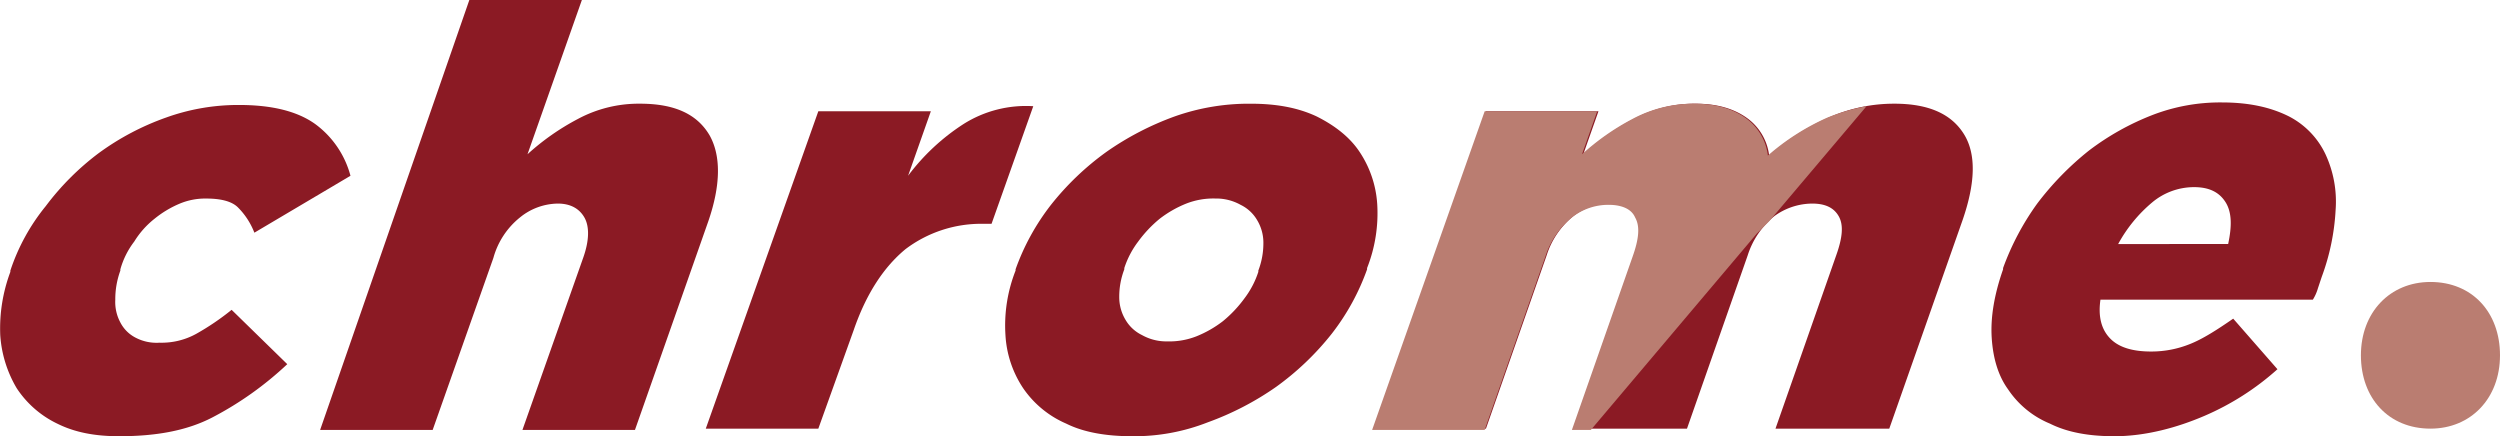
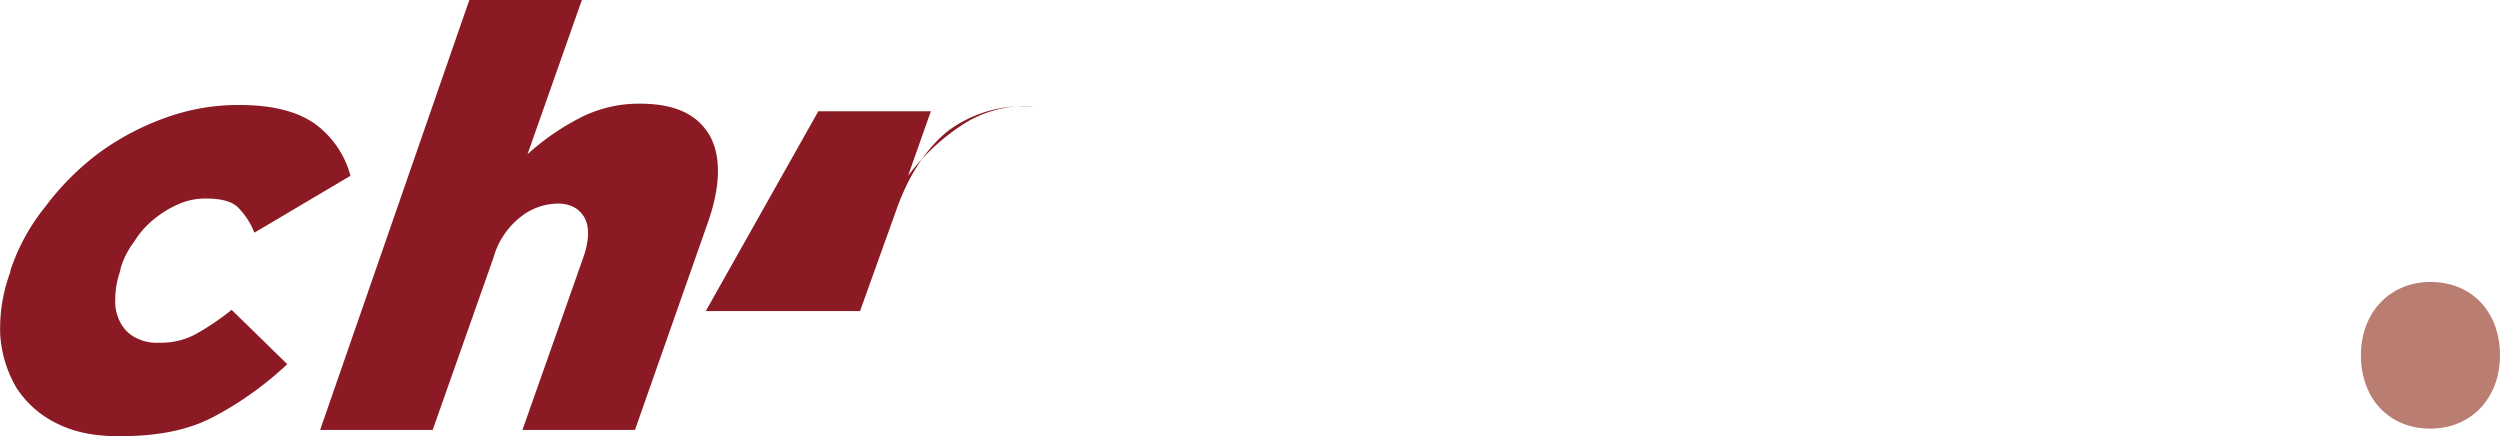
<svg xmlns="http://www.w3.org/2000/svg" width="678" height="118.304" viewBox="0 0 678 118.304">
  <g id="Group_1166" data-name="Group 1166" transform="translate(-140 -1503.558)">
    <path id="Path_1223" data-name="Path 1223" d="M400.3,179.689c0,11.659,7.544,19.889,18.86,19.889,10.973,0,18.86-8.23,18.86-19.889S430.476,159.8,419.16,159.8C408.187,159.8,400.3,168.03,400.3,179.689Z" transform="translate(379.98 1420.227)" fill="#ba7d71" />
    <g id="Group_1069" data-name="Group 1069" transform="translate(140 1503.558)">
      <path id="Path_1224" data-name="Path 1224" d="M245.88,235.643c-6.515,0-12-1.029-16.8-3.429a27.277,27.277,0,0,1-10.973-9.6,32.362,32.362,0,0,1-4.458-14.4,43.786,43.786,0,0,1,2.743-17.146v-.343a54.939,54.939,0,0,1,9.6-17.488,71.646,71.646,0,0,1,14.4-14.4,70.908,70.908,0,0,1,18.174-9.6,57.826,57.826,0,0,1,19.889-3.429q13.373,0,20.574,5.144a25.488,25.488,0,0,1,9.6,14.059l-26.061,15.431a19.813,19.813,0,0,0-4.458-6.858c-1.715-1.715-4.8-2.4-8.573-2.4a17.91,17.91,0,0,0-7.2,1.372,28.032,28.032,0,0,0-6.858,4.115,23.66,23.66,0,0,0-5.487,6.172,22.287,22.287,0,0,0-3.772,7.544v.343a22.5,22.5,0,0,0-1.372,7.887,11.743,11.743,0,0,0,1.372,6.172,9.529,9.529,0,0,0,4.115,4.115,12.262,12.262,0,0,0,6.515,1.372,19.422,19.422,0,0,0,9.944-2.4,68.052,68.052,0,0,0,9.6-6.515L291.487,216.1a90.877,90.877,0,0,1-20.232,14.4C264.054,234.271,255.481,235.643,245.88,235.643Z" transform="translate(-213.581 -117.338)" fill="#8b1a24" />
      <path id="Path_1225" data-name="Path 1225" d="M279.364,137.5h30.519l-14.745,41.835a65.481,65.481,0,0,1,13.716-9.6,34.827,34.827,0,0,1,16.8-4.115c9.259,0,15.431,2.743,18.86,8.573,3.086,5.487,3.086,13.374-.343,23.318l-19.889,56.58H293.766l16.46-46.636c1.714-4.8,1.714-8.573.343-10.973s-3.772-3.772-7.2-3.772a16.538,16.538,0,0,0-10.287,3.772,21.319,21.319,0,0,0-7.2,10.973l-16.46,46.636H238.9Z" transform="translate(-152.079 -137.5)" fill="#8b1a24" />
-       <path id="Path_1226" data-name="Path 1226" d="M299.919,147.3h30.519l-6.172,17.489a58.091,58.091,0,0,1,15.088-14.059,31.7,31.7,0,0,1,18.86-4.8L346.9,177.821h-2.4a34.023,34.023,0,0,0-20.918,6.858c-5.83,4.8-10.63,12-14.059,21.946l-9.6,26.747H269.4Z" transform="translate(-77.991 -117.126)" fill="#8b1a24" />
-       <path id="Path_1227" data-name="Path 1227" d="M327.45,235.886c-6.859,0-13.031-1.029-17.832-3.429a27.186,27.186,0,0,1-11.659-9.6,28.829,28.829,0,0,1-4.8-14.4,40.52,40.52,0,0,1,2.743-17.489v-.343a62.569,62.569,0,0,1,9.6-17.488,75.15,75.15,0,0,1,15.088-14.4,79.249,79.249,0,0,1,18.517-9.6,60.28,60.28,0,0,1,20.575-3.429c6.858,0,12.688,1.029,17.832,3.429,4.8,2.4,8.916,5.486,11.659,9.6a28.737,28.737,0,0,1,4.8,14.059,40.519,40.519,0,0,1-2.743,17.488v.343a62.568,62.568,0,0,1-9.6,17.488,75.146,75.146,0,0,1-15.088,14.4,79.256,79.256,0,0,1-18.517,9.6A54.543,54.543,0,0,1,327.45,235.886Zm9.6-25.718a20.122,20.122,0,0,0,7.887-1.372,30.1,30.1,0,0,0,7.2-4.115,33.481,33.481,0,0,0,5.829-6.172,24.292,24.292,0,0,0,3.772-7.2v-.343a20.735,20.735,0,0,0,1.372-7.544,11.844,11.844,0,0,0-1.715-6.172,10.422,10.422,0,0,0-4.458-4.115,13.5,13.5,0,0,0-6.858-1.715,20.12,20.12,0,0,0-7.887,1.372,30.094,30.094,0,0,0-7.2,4.115,33.465,33.465,0,0,0-5.829,6.172,24.29,24.29,0,0,0-3.772,7.2v.343a20.735,20.735,0,0,0-1.372,7.544,11.842,11.842,0,0,0,1.715,6.172,10.421,10.421,0,0,0,4.458,4.115A13.5,13.5,0,0,0,337.051,210.167Z" transform="translate(-20.479 -117.581)" fill="#8b1a24" />
-       <path id="Path_1228" data-name="Path 1228" d="M352.719,147.757h30.519l-4.115,11.659a65.493,65.493,0,0,1,13.717-9.6,34.826,34.826,0,0,1,16.8-4.115c5.829,0,10.287,1.372,13.717,3.772a14.7,14.7,0,0,1,6.172,10.287,63.8,63.8,0,0,1,16.117-10.287,43.693,43.693,0,0,1,17.832-3.772c9.259,0,15.431,2.743,18.86,8.23s3.086,13.373-.343,23.318l-19.889,56.58H431.246l16.459-46.979c1.715-4.8,2.058-8.23.686-10.63s-3.772-3.429-7.2-3.429a17.594,17.594,0,0,0-10.287,3.429,22.5,22.5,0,0,0-7.2,10.63l-16.46,46.979H376.38l16.46-46.979c1.715-4.8,2.058-8.23.686-10.63s-3.772-3.429-7.2-3.429a15.922,15.922,0,0,0-9.944,3.429,22.5,22.5,0,0,0-7.2,10.63l-16.46,46.979H322.2Z" transform="translate(50.266 -117.581)" fill="#8b1a24" />
-       <path id="Path_1229" data-name="Path 1229" d="M404.408,236.129c-6.858,0-12.688-1.029-17.489-3.429a25.149,25.149,0,0,1-11.316-9.259c-2.743-3.772-4.115-8.573-4.458-14.059s.686-11.659,3.086-18.517v-.343a71.418,71.418,0,0,1,9.259-17.489,80,80,0,0,1,14.059-14.4,70.628,70.628,0,0,1,17.145-9.6,51.006,51.006,0,0,1,18.86-3.429c7.544,0,13.374,1.372,18.174,3.772a22.213,22.213,0,0,1,9.944,10.287,30.493,30.493,0,0,1,2.743,15.088,61.477,61.477,0,0,1-3.772,18.174l-1.029,3.086a12.184,12.184,0,0,1-1.372,3.086H400.636c-.686,4.8.343,8.23,2.743,10.63s6.173,3.429,10.973,3.429a27.943,27.943,0,0,0,10.63-2.057c3.429-1.372,7.2-3.772,11.659-6.858l12,13.716a72.467,72.467,0,0,1-19.889,12.688C421.554,233.728,412.981,236.129,404.408,236.129Zm30.862-52.123c1.029-4.8,1.029-8.573-.686-11.316s-4.458-4.115-8.573-4.115A17.706,17.706,0,0,0,414.7,172.69a39.072,39.072,0,0,0-9.259,11.316Z" transform="translate(169.004 -117.824)" fill="#8b1a24" />
+       <path id="Path_1226" data-name="Path 1226" d="M299.919,147.3h30.519l-6.172,17.489a58.091,58.091,0,0,1,15.088-14.059,31.7,31.7,0,0,1,18.86-4.8h-2.4a34.023,34.023,0,0,0-20.918,6.858c-5.83,4.8-10.63,12-14.059,21.946l-9.6,26.747H269.4Z" transform="translate(-77.991 -117.126)" fill="#8b1a24" />
    </g>
    <g id="Group_1127" data-name="Group 1127" transform="translate(512.123 1531.677)">
      <g id="Group_1071" data-name="Group 1071">
-         <path id="Path_1230" data-name="Path 1230" d="M352.6,158.429,355.343,155C354.658,156.029,353.629,157.057,352.6,158.429Z" transform="translate(-248.012 -123.109)" fill="#ba7d71" />
-         <path id="Path_1231" data-name="Path 1231" d="M429.774,177.591l26.4-31.2a54.289,54.289,0,0,0-10.63,3.086,63.8,63.8,0,0,0-16.117,10.287,14.7,14.7,0,0,0-6.172-10.287c-3.429-2.4-7.887-3.772-13.717-3.772a34.827,34.827,0,0,0-16.8,4.115,65.492,65.492,0,0,0-13.716,9.6l4.115-11.659H352.619L322.1,234.171h30.519l16.46-46.979a22.5,22.5,0,0,1,7.2-10.63,15.921,15.921,0,0,1,9.944-3.429c3.429,0,6.172,1.029,7.2,3.429,1.371,2.4,1.029,5.83-.686,10.63l-16.46,46.979h5.144l44.921-53.151Z" transform="translate(-322.1 -145.7)" fill="#ba7d71" />
-       </g>
+         </g>
    </g>
  </g>
</svg>